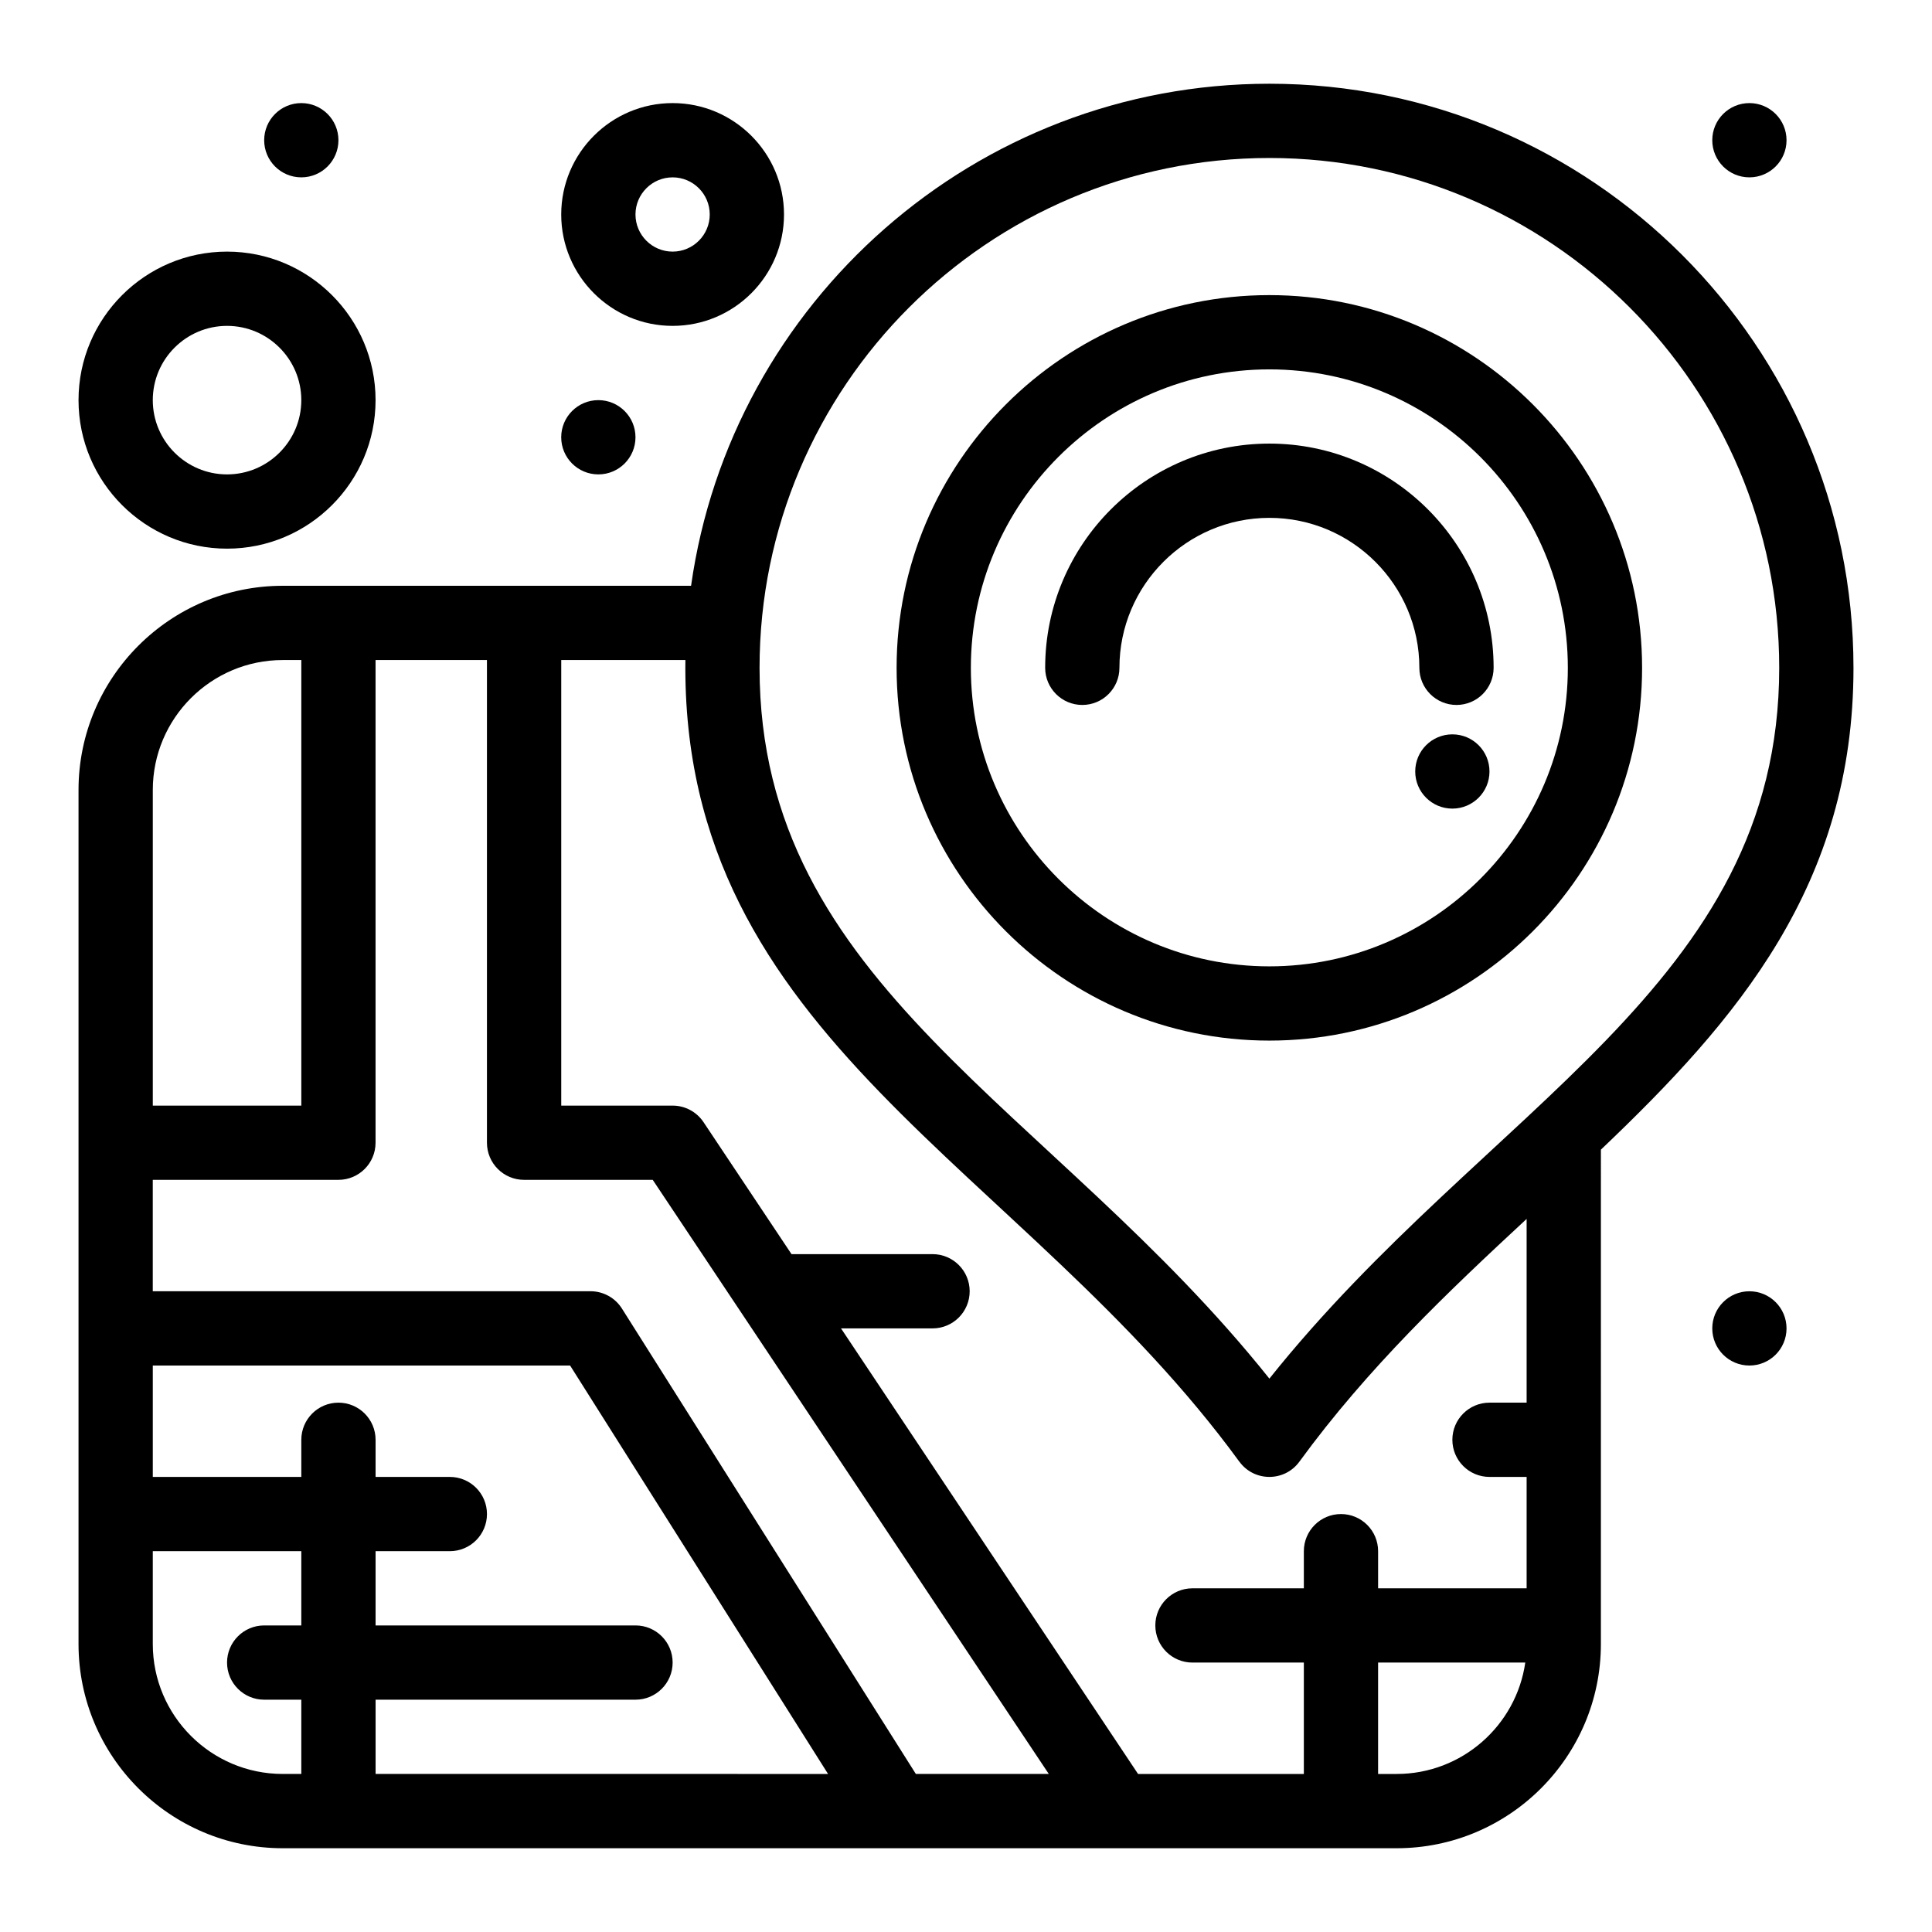
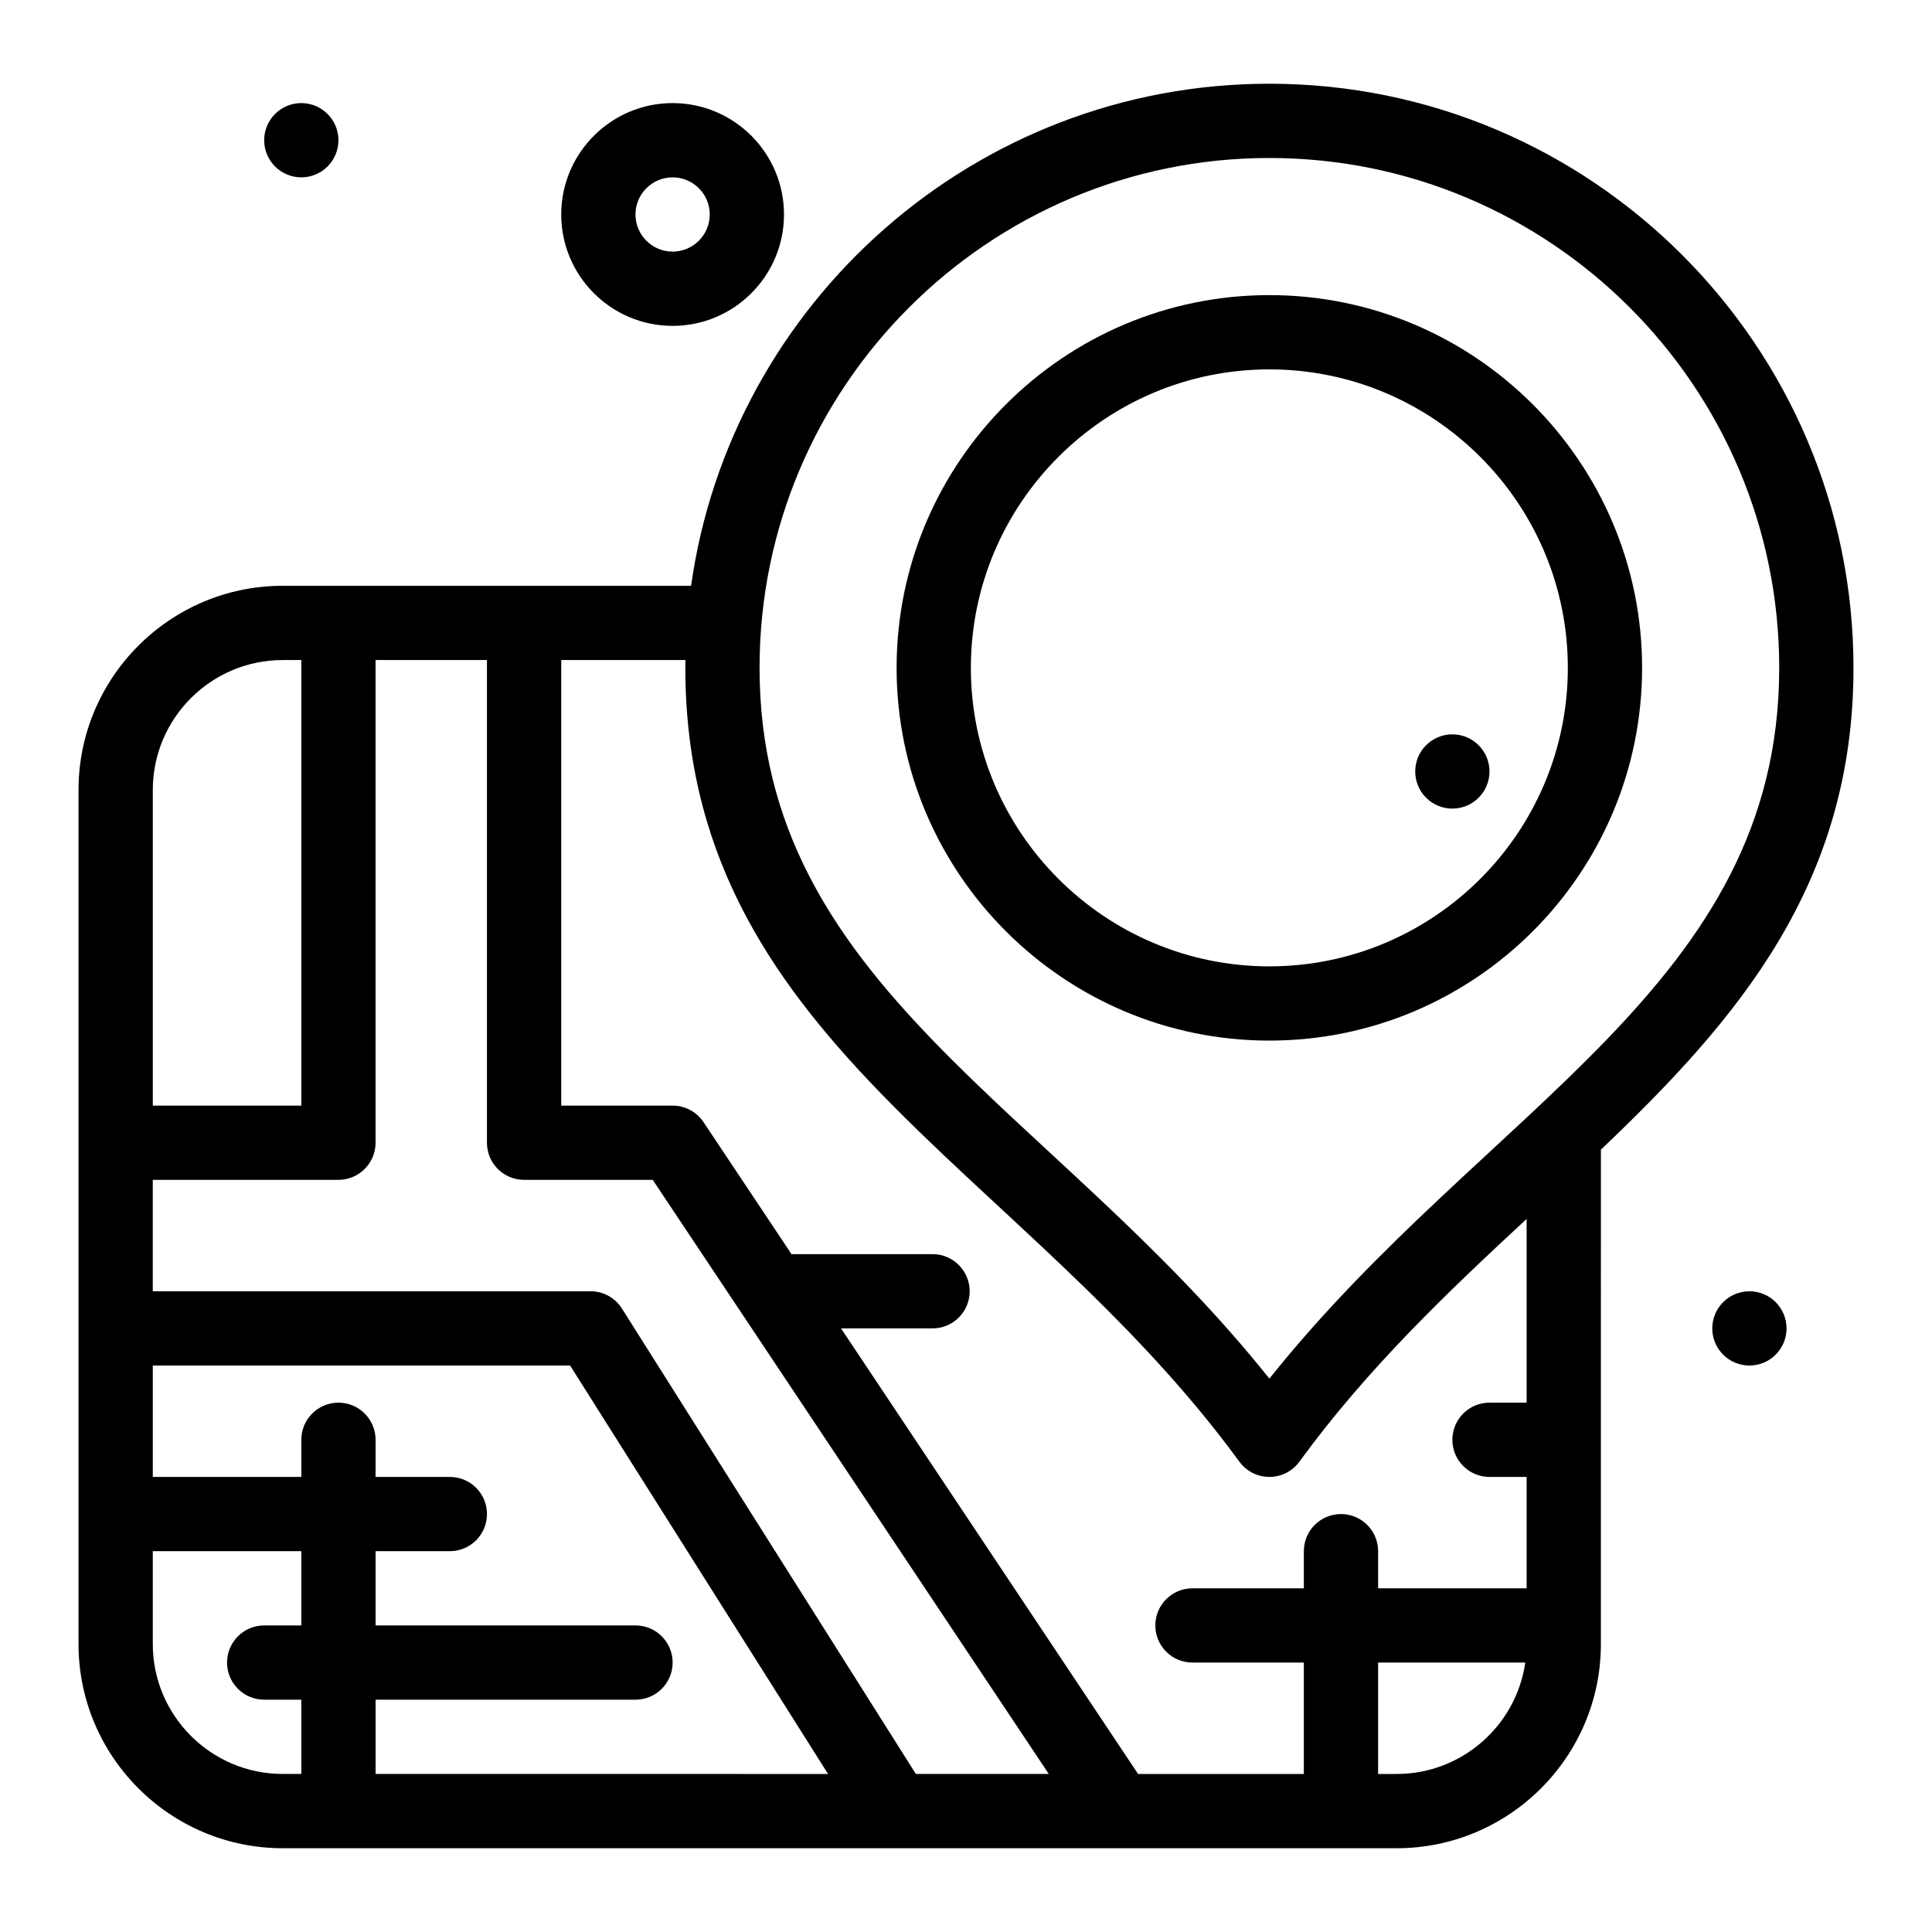
<svg xmlns="http://www.w3.org/2000/svg" fill="#000000" width="800px" height="800px" version="1.1" viewBox="144 144 512 512">
  <g>
    <path d="m480.39 419.77c54.469 0 98.781-44.312 98.781-98.781 0.004-54.469-44.309-98.781-98.781-98.781-54.469 0-98.781 44.312-98.781 98.781 0.004 54.469 44.316 98.781 98.781 98.781zm0-177.88c43.617 0 79.102 35.484 79.102 79.102s-35.484 79.102-79.102 79.102c-43.617 0-79.102-35.484-79.102-79.102 0.004-43.617 35.488-79.102 79.102-79.102z" />
-     <path d="m430.82 330.82c5.434 0 9.84-4.406 9.84-9.84 0-21.914 17.828-39.742 39.742-39.742 21.914 0 39.742 17.828 39.742 39.742 0 5.434 4.406 9.84 9.84 9.84 5.434 0 9.84-4.406 9.84-9.84 0-32.766-26.656-59.422-59.422-59.422-32.766 0-59.422 26.656-59.422 59.422 0 5.434 4.406 9.84 9.84 9.84z" />
    <path d="m635.19 320.98c0-85.352-69.438-154.79-154.79-154.79-77.973 0-142.66 57.957-153.26 133.05h-108.21c-29.844 0-54.121 24.277-54.121 54.121v226.32c0 29.844 24.277 54.121 54.121 54.121h295.2c29.844 0 54.121-24.277 54.121-54.121l0.004-131.01c36.203-34.453 66.938-70.199 66.938-127.69zm-154.79-135.11c74.5 0 135.11 60.613 135.11 135.11 0 84.387-77.516 116.21-135.11 188.37-57.586-72.156-135.11-103.99-135.11-188.37 0-74.5 60.613-135.11 135.11-135.11zm-7.949 345.49c3.934 5.387 11.973 5.379 15.898 0 18.168-24.906 39.426-45.043 60.223-64.332v48.691h-9.84c-5.434 0-9.84 4.406-9.84 9.84s4.406 9.84 9.84 9.84h9.84v29.52h-39.359v-9.84c0-5.434-4.406-9.84-9.84-9.84-5.434 0-9.84 4.406-9.84 9.84v9.84h-29.52c-5.434 0-9.84 4.406-9.84 9.84 0 5.434 4.406 9.84 9.84 9.84h29.52v29.52h-43.934l-78.719-118.08h24.254c5.434 0 9.84-4.406 9.84-9.84 0-5.434-4.406-9.84-9.84-9.84h-37.375l-23.316-34.977c-1.824-2.738-4.898-4.383-8.188-4.383h-29.52v-118.08h32.902c-1.266 100.54 89.473 133.84 146.81 212.45zm-253.52-212.44h4.922v118.08h-39.359v-83.641c-0.004-18.988 15.445-34.441 34.438-34.441zm93.48 255.84h-68.879v-19.68h19.68c5.434 0 9.84-4.406 9.84-9.84s-4.406-9.84-9.84-9.84h-19.68v-9.84c0-5.434-4.406-9.84-9.84-9.84s-9.84 4.406-9.84 9.84v9.84h-39.359v-29.52h110.59l68.363 108.24-119.91-0.004v-19.68h68.879c5.434 0 9.84-4.406 9.84-9.84 0.004-5.434-4.402-9.84-9.836-9.84zm-127.92 4.918v-24.602h39.359v19.68h-9.84c-5.434 0-9.84 4.406-9.84 9.84 0 5.434 4.406 9.84 9.84 9.84h9.84v19.68h-4.922c-18.988 0.004-34.438-15.445-34.438-34.438zm202.22 34.441-77.895-123.34c-1.805-2.856-4.945-4.586-8.32-4.586h-116.01v-29.52h49.199c5.434 0 9.84-4.406 9.84-9.84v-127.92h29.52v127.92c0 5.434 4.406 9.84 9.84 9.84h34.094l104.96 157.44zm127.42 0h-4.922v-29.52h39.004c-2.394 16.668-16.762 29.52-34.082 29.52z" />
-     <path d="m204.17 289.4c21.703 0 39.359-17.656 39.359-39.359s-17.656-39.359-39.359-39.359-39.359 17.656-39.359 39.359 17.656 39.359 39.359 39.359zm0-59.039c10.852 0 19.68 8.828 19.68 19.68 0 10.852-8.828 19.68-19.68 19.68-10.852 0-19.68-8.828-19.68-19.68 0-10.852 8.828-19.68 19.68-19.68z" />
    <path d="m322.25 230.36c16.277 0 29.52-13.242 29.52-29.52s-13.242-29.52-29.52-29.52-29.52 13.242-29.52 29.52c-0.004 16.277 13.242 29.52 29.52 29.52zm0-39.359c5.426 0 9.84 4.414 9.84 9.84s-4.414 9.84-9.84 9.84-9.84-4.414-9.84-9.84 4.414-9.84 9.84-9.84z" />
    <path d="m617.45 496.04c0 5.438-4.406 9.84-9.84 9.84s-9.84-4.402-9.84-9.84c0-5.434 4.406-9.84 9.84-9.84s9.84 4.406 9.84 9.84" />
-     <path d="m617.45 181.16c0 5.434-4.406 9.84-9.84 9.84s-9.84-4.406-9.84-9.84c0-5.434 4.406-9.84 9.84-9.84s9.84 4.406 9.84 9.84" />
    <path d="m538.73 348.45c0 5.434-4.406 9.84-9.84 9.84-5.438 0-9.84-4.406-9.84-9.84 0-5.438 4.402-9.84 9.84-9.84 5.434 0 9.84 4.402 9.84 9.84" />
-     <path d="m312.41 259.88c0 5.434-4.406 9.84-9.84 9.84-5.438 0-9.844-4.406-9.844-9.84 0-5.434 4.406-9.84 9.844-9.84 5.434 0 9.84 4.406 9.84 9.84" />
    <path d="m233.69 181.16c0 5.434-4.406 9.84-9.84 9.84s-9.84-4.406-9.84-9.84c0-5.434 4.406-9.84 9.84-9.84s9.84 4.406 9.84 9.84" />
  </g>
</svg>